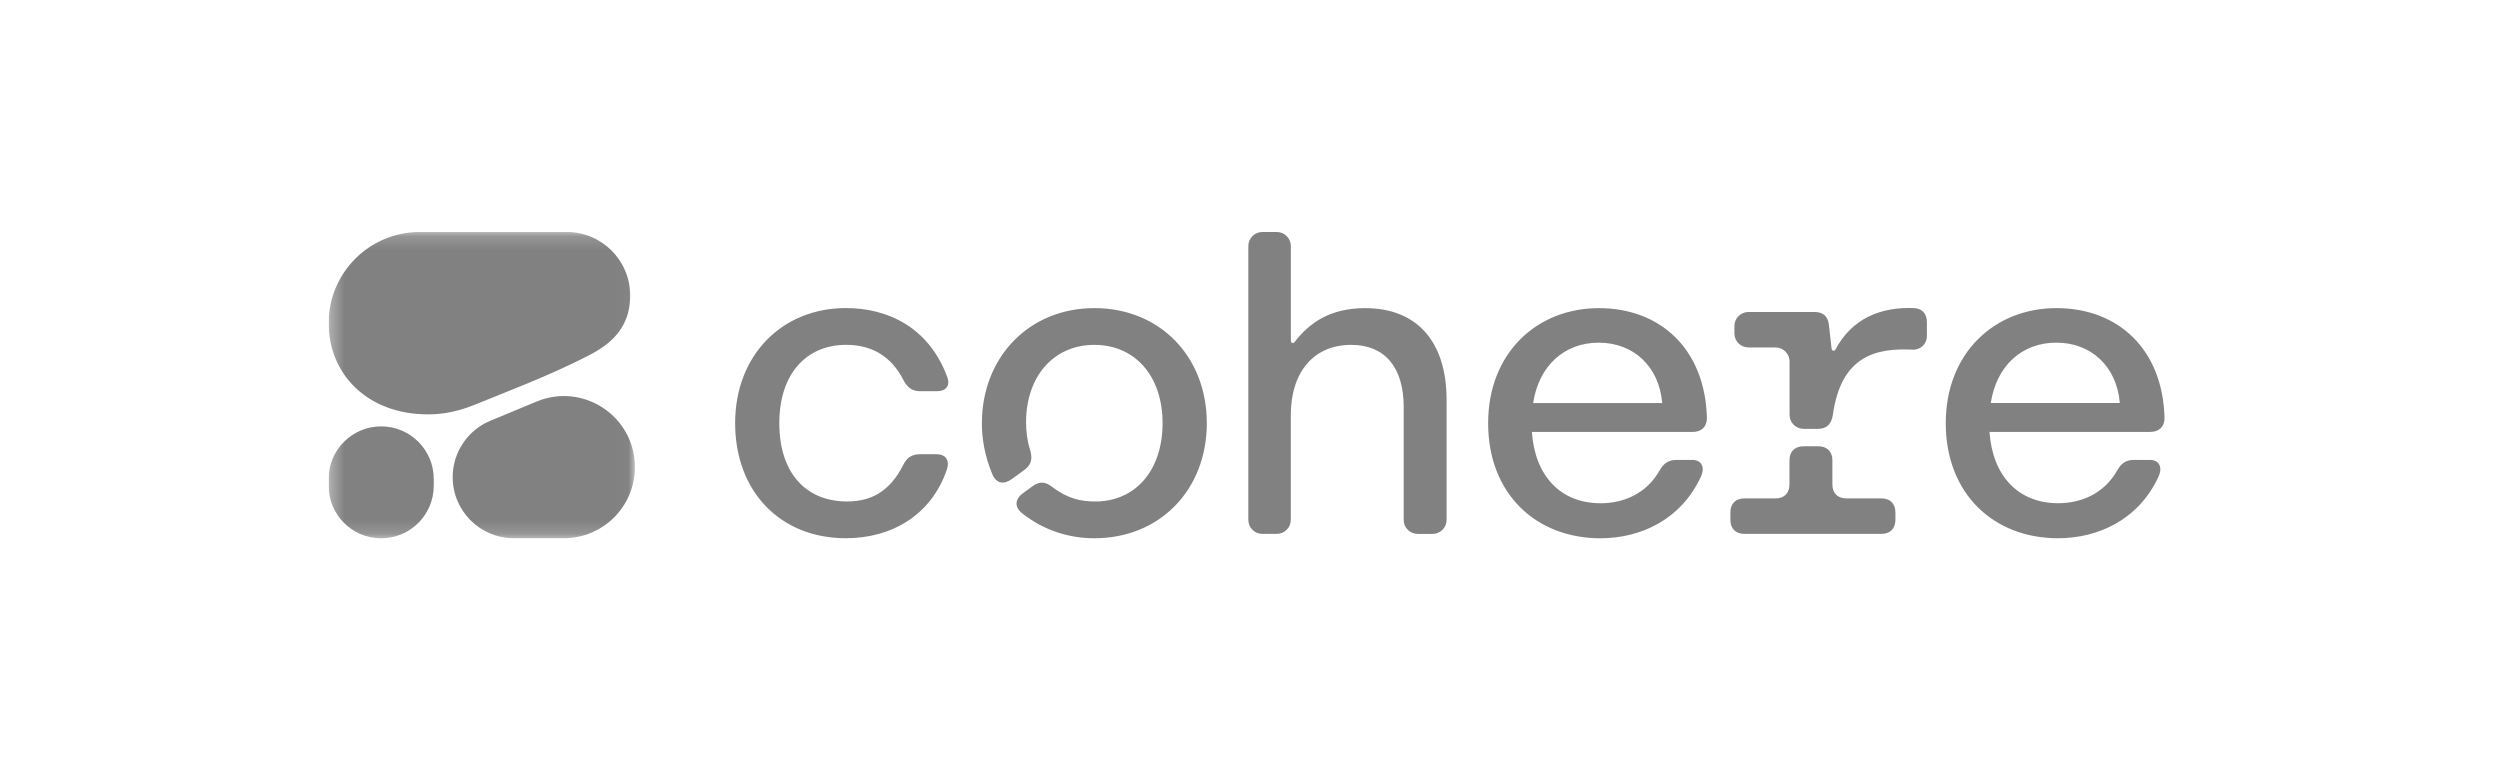
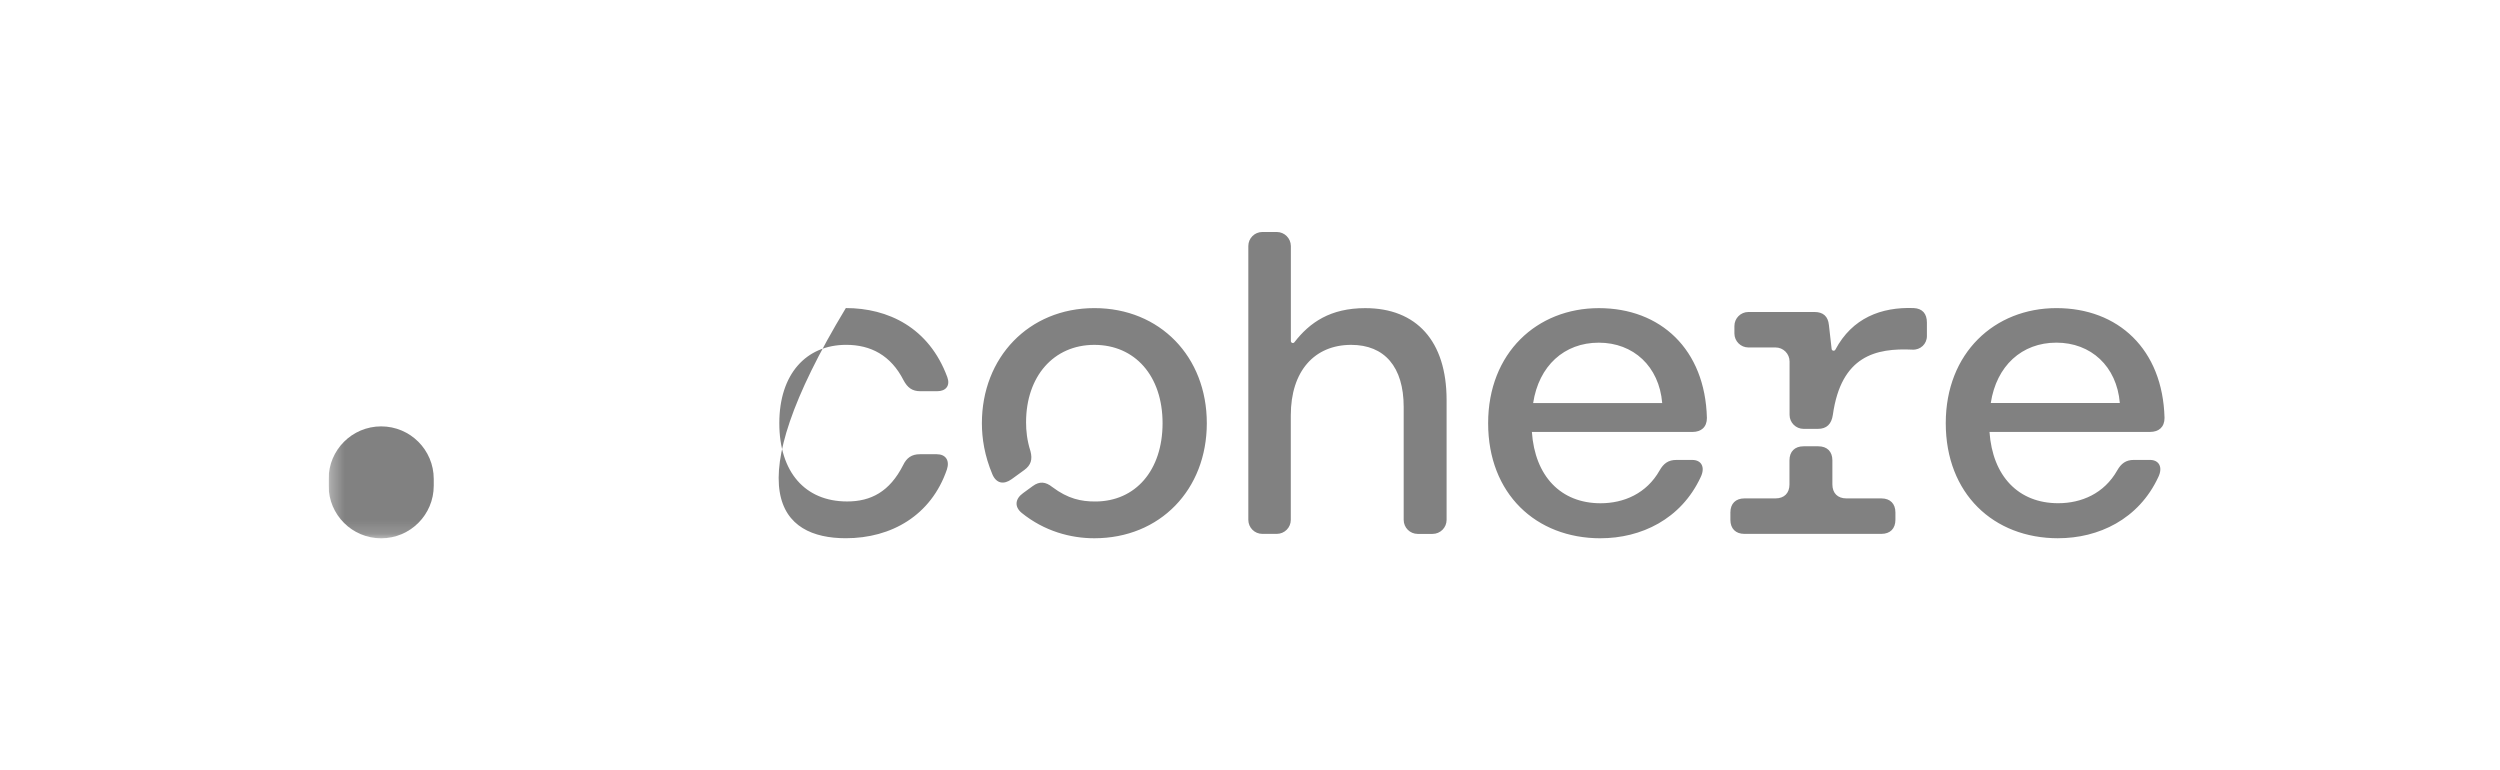
<svg xmlns="http://www.w3.org/2000/svg" width="185" height="57" viewBox="0 0 185 57" fill="none">
  <g clip-path="url(#clip0_1409_510)">
-     <path d="M62.592 39.829C65.958 39.829 68.905 38.145 70.07 34.746C70.296 34.066 69.972 33.613 69.326 33.613H68.062C67.48 33.613 67.091 33.871 66.831 34.422C65.828 36.398 64.435 37.108 62.688 37.108C59.578 37.108 57.669 34.938 57.669 31.313C57.669 27.688 59.645 25.518 62.621 25.518C64.435 25.518 65.924 26.295 66.863 28.14C67.156 28.691 67.51 28.949 68.094 28.949H69.358C70.004 28.949 70.328 28.529 70.102 27.912C68.743 24.221 65.698 22.797 62.592 22.797C57.897 22.797 54.4 26.263 54.4 31.313C54.4 36.364 57.735 39.829 62.592 39.829ZM147.317 29.824C147.737 27.071 149.615 25.356 152.173 25.356C154.731 25.356 156.641 27.103 156.867 29.824H147.317ZM152.303 39.829C155.282 39.829 158.261 38.438 159.718 35.297C160.074 34.552 159.75 34.034 159.103 34.034H157.906C157.324 34.034 156.968 34.292 156.675 34.81C155.705 36.526 154.021 37.238 152.306 37.238C149.359 37.238 147.449 35.231 147.223 31.962H159.106C159.753 31.962 160.175 31.605 160.175 30.925C160.045 25.842 156.744 22.8 152.178 22.8C147.611 22.8 143.986 26.103 143.986 31.315C143.986 36.528 147.515 39.831 152.308 39.831L152.303 39.829ZM133.461 31.736H134.529C135.176 31.736 135.532 31.379 135.631 30.699C136.247 26.324 138.808 25.744 141.531 25.874C142.113 25.902 142.591 25.454 142.591 24.869V23.866C142.591 23.22 142.266 22.829 141.62 22.797C139.21 22.706 137.061 23.533 135.818 25.874C135.749 26.002 135.557 25.968 135.541 25.824L135.34 24.058C135.277 23.412 134.92 23.087 134.271 23.087H129.383C128.812 23.087 128.346 23.551 128.346 24.125V24.675C128.346 25.246 128.81 25.712 129.383 25.712H131.391C131.962 25.712 132.428 26.176 132.428 26.749V30.699C132.428 31.27 132.892 31.736 133.465 31.736H133.461ZM129.091 39.507H139.224C139.87 39.507 140.261 39.118 140.261 38.47V37.919C140.261 37.273 139.872 36.882 139.224 36.882H136.633C135.987 36.882 135.596 36.494 135.596 35.845V34.063C135.596 33.417 135.208 33.026 134.559 33.026H133.458C132.812 33.026 132.421 33.415 132.421 34.063V35.845C132.421 36.492 132.033 36.882 131.384 36.882H129.086C128.44 36.882 128.049 37.27 128.049 37.919V38.47C128.049 39.116 128.437 39.507 129.086 39.507H129.091ZM113.453 29.826C113.873 27.073 115.751 25.358 118.309 25.358C120.867 25.358 122.777 27.105 123.003 29.826H113.453ZM118.439 39.831C121.418 39.831 124.397 38.44 125.854 35.299C126.21 34.554 125.886 34.036 125.239 34.036H124.043C123.46 34.036 123.104 34.294 122.811 34.813C121.841 36.528 120.157 37.241 118.441 37.241C115.495 37.241 113.585 35.233 113.359 31.964H125.242C125.888 31.964 126.311 31.608 126.311 30.927C126.181 25.845 122.88 22.802 118.314 22.802C113.747 22.802 110.122 26.105 110.122 31.318C110.122 36.53 113.651 39.833 118.444 39.833L118.439 39.831ZM80.982 39.831C85.838 39.831 89.304 36.238 89.304 31.315C89.304 26.393 85.838 22.8 80.982 22.8C76.126 22.8 72.66 26.459 72.66 31.315C72.66 32.448 72.855 33.712 73.437 35.103C73.73 35.783 74.28 35.879 74.862 35.459L75.801 34.778C76.288 34.422 76.416 34.002 76.254 33.387C75.996 32.579 75.929 31.866 75.929 31.251C75.929 27.852 77.969 25.52 80.98 25.52C83.99 25.52 86.03 27.818 86.03 31.315C86.03 34.813 84.022 37.111 81.044 37.111C80.007 37.111 79.036 36.916 77.871 36.041C77.384 35.653 76.932 35.589 76.413 35.977L75.701 36.496C75.118 36.916 75.054 37.499 75.603 37.953C77.286 39.313 79.228 39.831 80.978 39.831H80.982ZM93.413 39.507H94.482C95.053 39.507 95.519 39.043 95.519 38.47V30.733C95.519 27.464 97.266 25.52 99.987 25.52C102.447 25.52 103.873 27.14 103.873 30.118V38.472C103.873 39.043 104.336 39.509 104.91 39.509H106.011C106.582 39.509 107.048 39.045 107.048 38.472V29.6C107.048 25.23 104.814 22.802 101.026 22.802C98.448 22.802 96.924 23.857 95.786 25.326C95.7 25.438 95.524 25.376 95.524 25.237V18.204C95.517 17.63 95.053 17.167 94.482 17.167H93.413C92.842 17.167 92.376 17.63 92.376 18.204V38.47C92.376 39.041 92.84 39.507 93.413 39.507Z" fill="#1B1B1B" fill-opacity="0.55" />
+     <path d="M62.592 39.829C65.958 39.829 68.905 38.145 70.07 34.746C70.296 34.066 69.972 33.613 69.326 33.613H68.062C67.48 33.613 67.091 33.871 66.831 34.422C65.828 36.398 64.435 37.108 62.688 37.108C59.578 37.108 57.669 34.938 57.669 31.313C57.669 27.688 59.645 25.518 62.621 25.518C64.435 25.518 65.924 26.295 66.863 28.14C67.156 28.691 67.51 28.949 68.094 28.949H69.358C70.004 28.949 70.328 28.529 70.102 27.912C68.743 24.221 65.698 22.797 62.592 22.797C54.4 36.364 57.735 39.829 62.592 39.829ZM147.317 29.824C147.737 27.071 149.615 25.356 152.173 25.356C154.731 25.356 156.641 27.103 156.867 29.824H147.317ZM152.303 39.829C155.282 39.829 158.261 38.438 159.718 35.297C160.074 34.552 159.75 34.034 159.103 34.034H157.906C157.324 34.034 156.968 34.292 156.675 34.81C155.705 36.526 154.021 37.238 152.306 37.238C149.359 37.238 147.449 35.231 147.223 31.962H159.106C159.753 31.962 160.175 31.605 160.175 30.925C160.045 25.842 156.744 22.8 152.178 22.8C147.611 22.8 143.986 26.103 143.986 31.315C143.986 36.528 147.515 39.831 152.308 39.831L152.303 39.829ZM133.461 31.736H134.529C135.176 31.736 135.532 31.379 135.631 30.699C136.247 26.324 138.808 25.744 141.531 25.874C142.113 25.902 142.591 25.454 142.591 24.869V23.866C142.591 23.22 142.266 22.829 141.62 22.797C139.21 22.706 137.061 23.533 135.818 25.874C135.749 26.002 135.557 25.968 135.541 25.824L135.34 24.058C135.277 23.412 134.92 23.087 134.271 23.087H129.383C128.812 23.087 128.346 23.551 128.346 24.125V24.675C128.346 25.246 128.81 25.712 129.383 25.712H131.391C131.962 25.712 132.428 26.176 132.428 26.749V30.699C132.428 31.27 132.892 31.736 133.465 31.736H133.461ZM129.091 39.507H139.224C139.87 39.507 140.261 39.118 140.261 38.47V37.919C140.261 37.273 139.872 36.882 139.224 36.882H136.633C135.987 36.882 135.596 36.494 135.596 35.845V34.063C135.596 33.417 135.208 33.026 134.559 33.026H133.458C132.812 33.026 132.421 33.415 132.421 34.063V35.845C132.421 36.492 132.033 36.882 131.384 36.882H129.086C128.44 36.882 128.049 37.27 128.049 37.919V38.47C128.049 39.116 128.437 39.507 129.086 39.507H129.091ZM113.453 29.826C113.873 27.073 115.751 25.358 118.309 25.358C120.867 25.358 122.777 27.105 123.003 29.826H113.453ZM118.439 39.831C121.418 39.831 124.397 38.44 125.854 35.299C126.21 34.554 125.886 34.036 125.239 34.036H124.043C123.46 34.036 123.104 34.294 122.811 34.813C121.841 36.528 120.157 37.241 118.441 37.241C115.495 37.241 113.585 35.233 113.359 31.964H125.242C125.888 31.964 126.311 31.608 126.311 30.927C126.181 25.845 122.88 22.802 118.314 22.802C113.747 22.802 110.122 26.105 110.122 31.318C110.122 36.53 113.651 39.833 118.444 39.833L118.439 39.831ZM80.982 39.831C85.838 39.831 89.304 36.238 89.304 31.315C89.304 26.393 85.838 22.8 80.982 22.8C76.126 22.8 72.66 26.459 72.66 31.315C72.66 32.448 72.855 33.712 73.437 35.103C73.73 35.783 74.28 35.879 74.862 35.459L75.801 34.778C76.288 34.422 76.416 34.002 76.254 33.387C75.996 32.579 75.929 31.866 75.929 31.251C75.929 27.852 77.969 25.52 80.98 25.52C83.99 25.52 86.03 27.818 86.03 31.315C86.03 34.813 84.022 37.111 81.044 37.111C80.007 37.111 79.036 36.916 77.871 36.041C77.384 35.653 76.932 35.589 76.413 35.977L75.701 36.496C75.118 36.916 75.054 37.499 75.603 37.953C77.286 39.313 79.228 39.831 80.978 39.831H80.982ZM93.413 39.507H94.482C95.053 39.507 95.519 39.043 95.519 38.47V30.733C95.519 27.464 97.266 25.52 99.987 25.52C102.447 25.52 103.873 27.14 103.873 30.118V38.472C103.873 39.043 104.336 39.509 104.91 39.509H106.011C106.582 39.509 107.048 39.045 107.048 38.472V29.6C107.048 25.23 104.814 22.802 101.026 22.802C98.448 22.802 96.924 23.857 95.786 25.326C95.7 25.438 95.524 25.376 95.524 25.237V18.204C95.517 17.63 95.053 17.167 94.482 17.167H93.413C92.842 17.167 92.376 17.63 92.376 18.204V38.47C92.376 39.041 92.84 39.507 93.413 39.507Z" fill="#1B1B1B" fill-opacity="0.55" />
    <mask id="mask0_1409_510" style="mask-type:luminance" maskUnits="userSpaceOnUse" x="24" y="17" width="23" height="23">
      <path d="M46.984 17.166H24.317V39.833H46.984V17.166Z" fill="white" />
    </mask>
    <g mask="url(#mask0_1409_510)">
-       <path fill-rule="evenodd" clip-rule="evenodd" d="M31.66 30.662C32.271 30.662 33.484 30.628 35.162 29.938C37.117 29.133 41.006 27.672 43.811 26.171C45.773 25.122 46.634 23.733 46.634 21.864C46.634 19.269 44.53 17.166 41.936 17.166H31.065C27.338 17.166 24.317 20.187 24.317 23.914C24.317 27.641 27.146 30.662 31.66 30.662Z" fill="#1B1B1B" fill-opacity="0.55" />
-       <path fill-rule="evenodd" clip-rule="evenodd" d="M33.499 35.309C33.499 33.482 34.599 31.835 36.286 31.135L39.71 29.714C43.173 28.277 46.984 30.821 46.984 34.571C46.984 37.475 44.629 39.83 41.724 39.829L38.017 39.828C35.522 39.828 33.499 37.804 33.499 35.309Z" fill="#1B1B1B" fill-opacity="0.55" />
      <path d="M28.207 31.552C26.058 31.552 24.317 33.293 24.317 35.441V35.945C24.317 38.093 26.058 39.835 28.207 39.835C30.355 39.835 32.097 38.093 32.097 35.945V35.441C32.097 33.293 30.355 31.552 28.207 31.552Z" fill="#1B1B1B" fill-opacity="0.55" />
    </g>
  </g>
  <defs>
    <clipPath id="clip0_1409_510">
      <rect width="136" height="24" fill="white" transform="translate(24.317 16.5)" />
    </clipPath>
  </defs>
</svg>